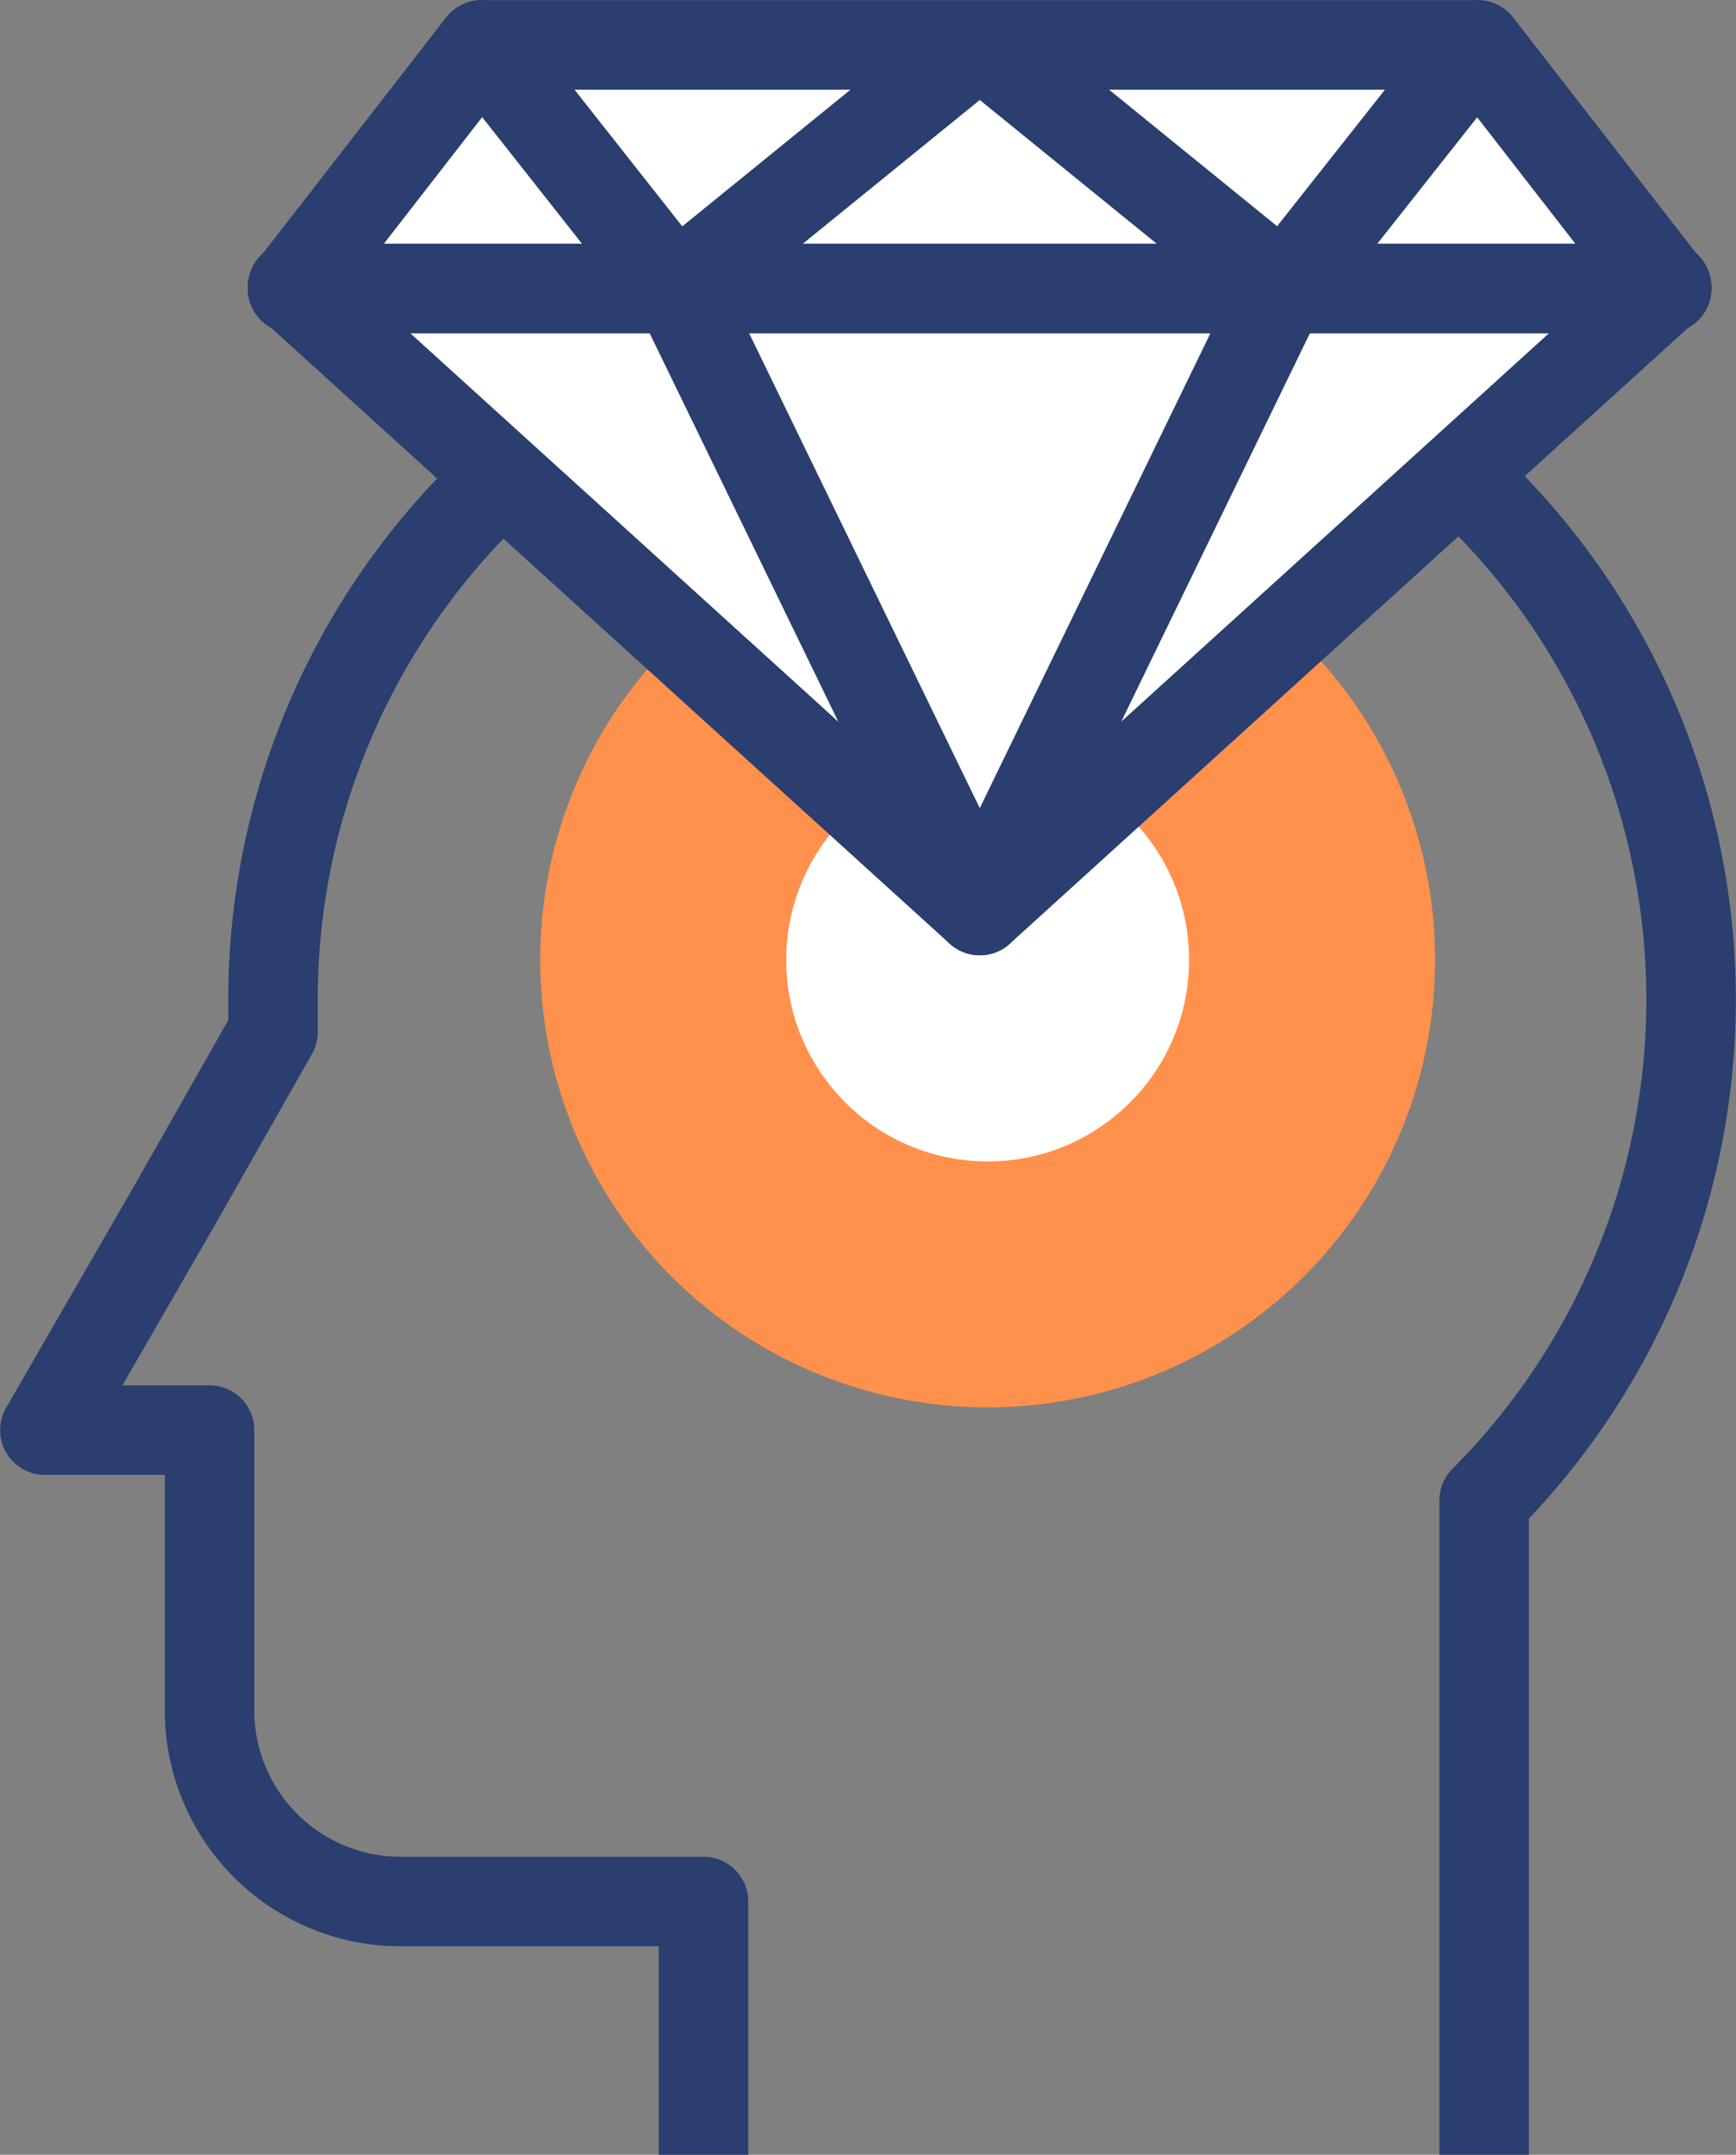
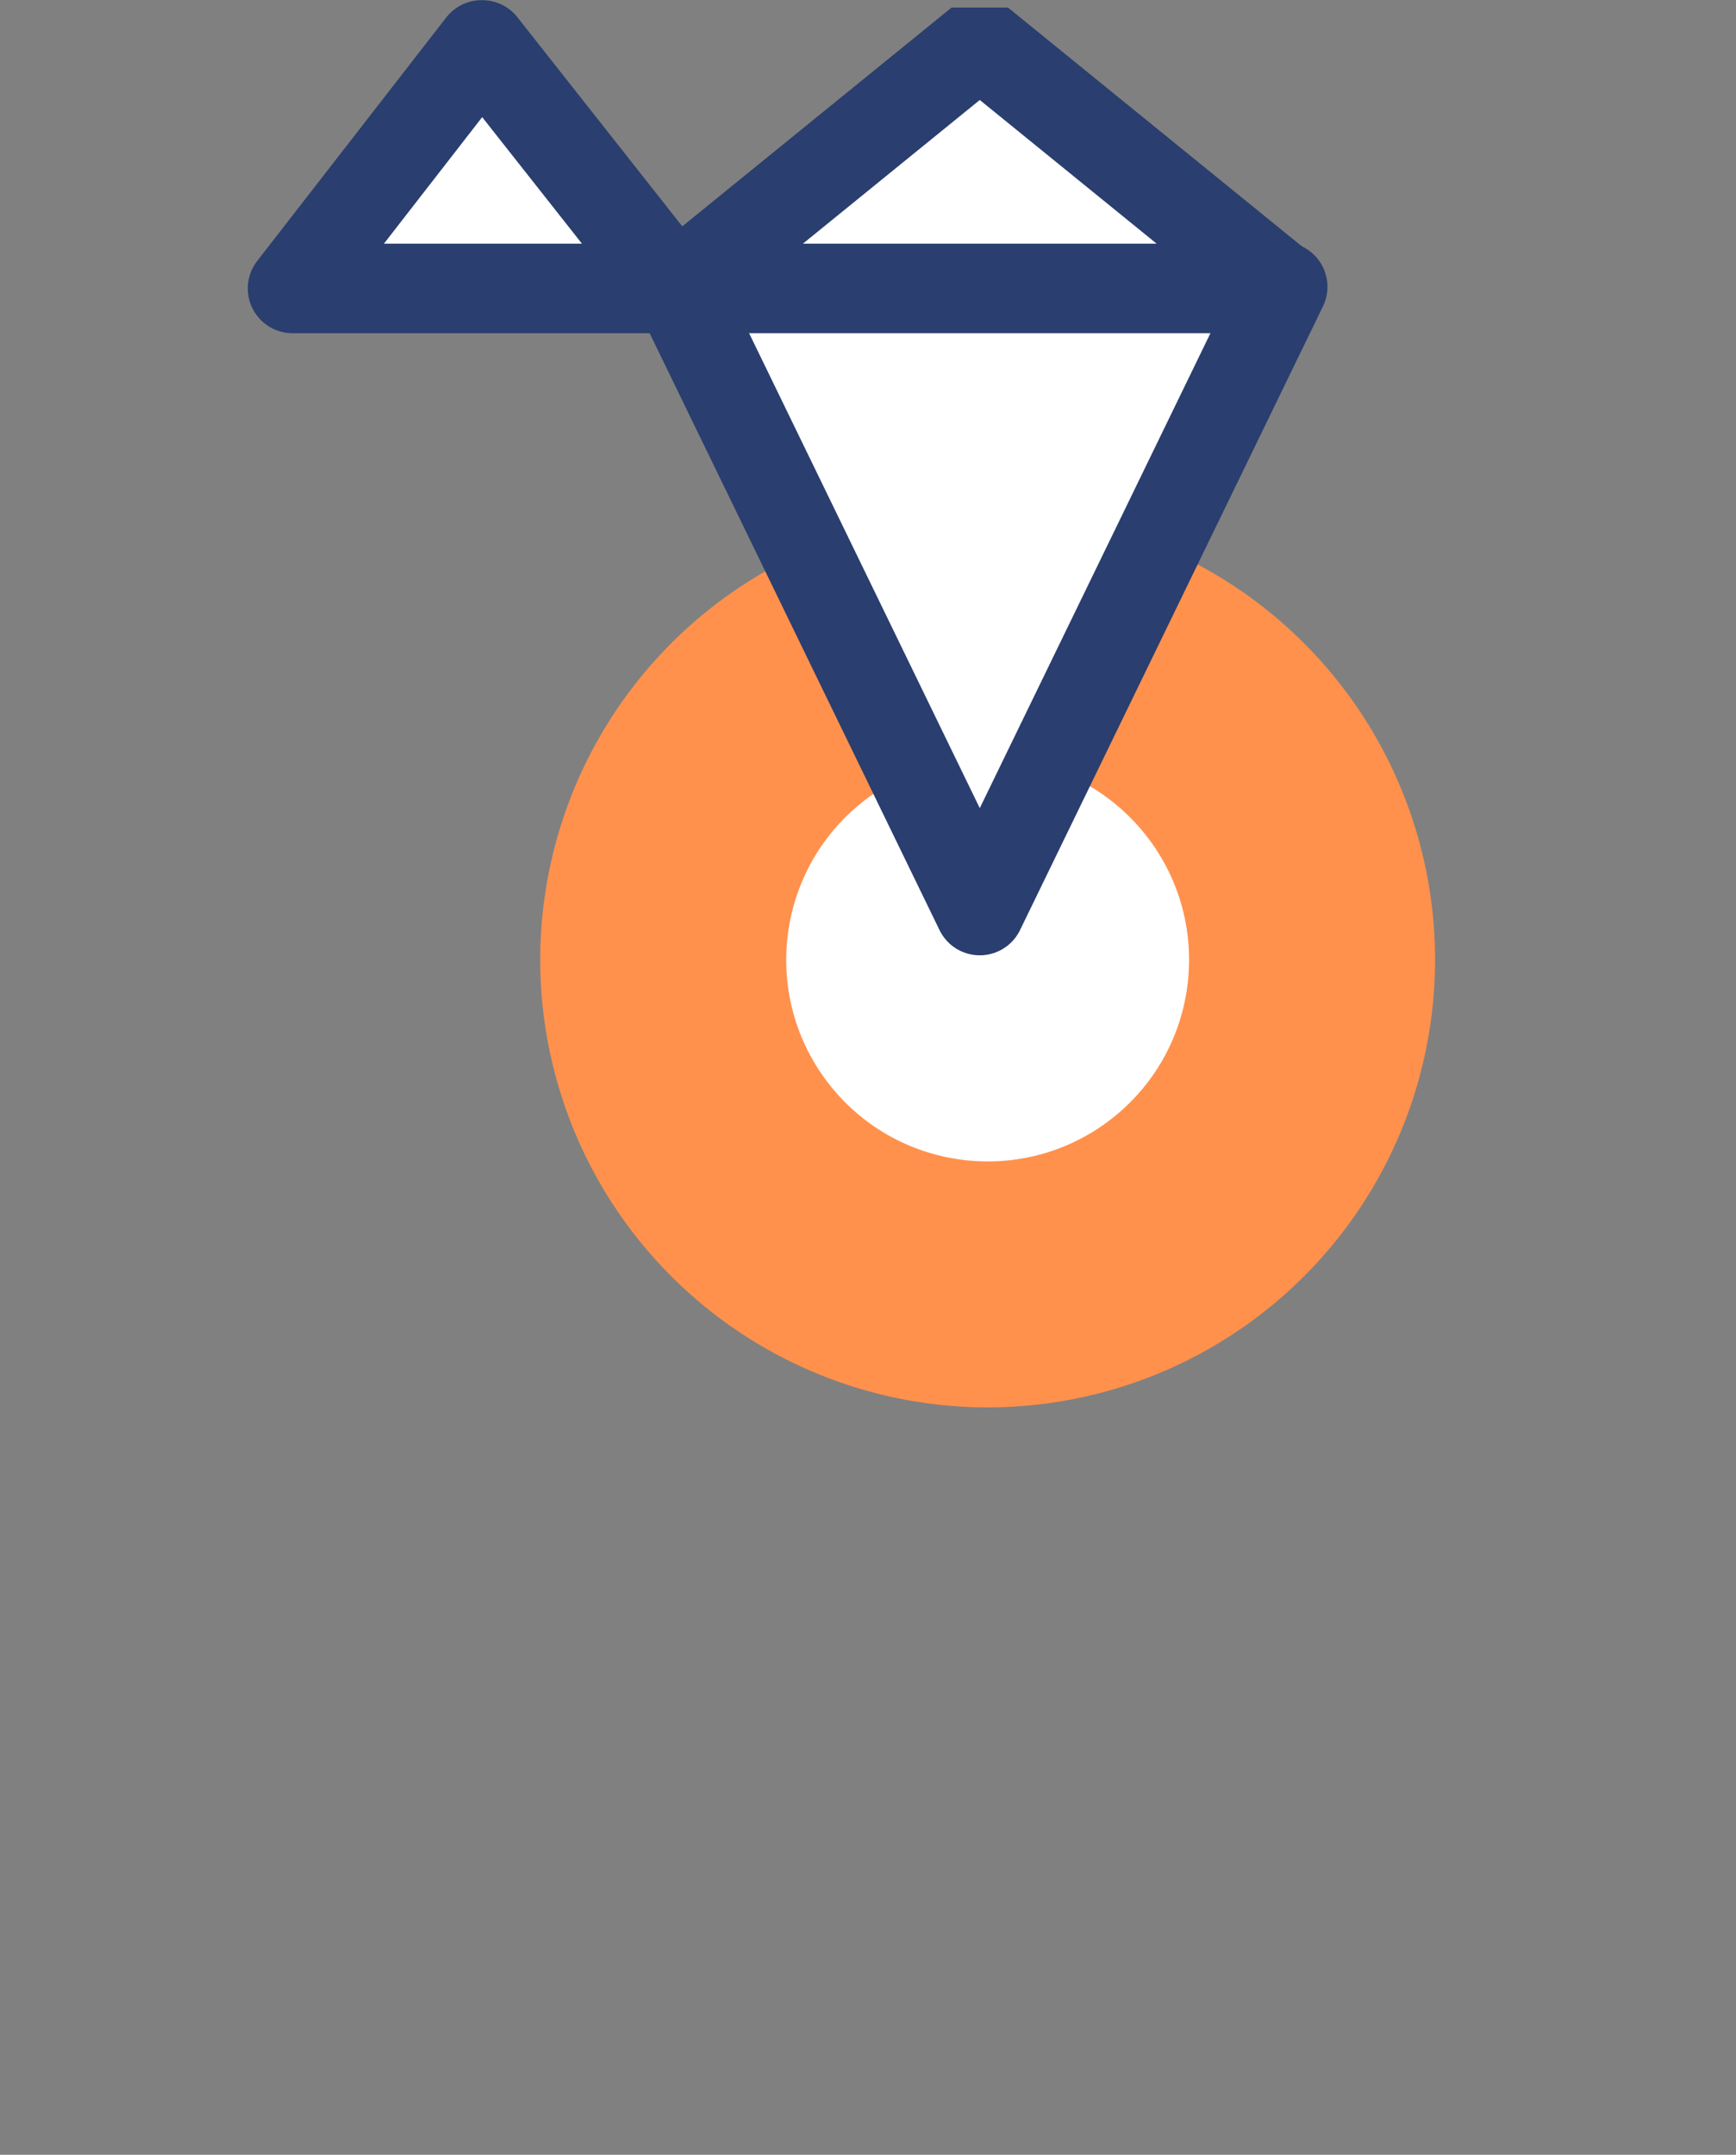
<svg xmlns="http://www.w3.org/2000/svg" viewBox="0 0 53.35 66.19">
  <rect x="0" y="0" width="53.35" height="66.19" fill="#808080" stroke="none" />
  <defs>
    <style>.cls-1{fill:none;}.cls-1,.cls-4,.cls-5{stroke:#2a3e6f;stroke-width:2.75px;}.cls-1,.cls-4{stroke-linejoin:round;}.cls-2{fill:#ff914d;}.cls-3,.cls-4,.cls-5{fill:#fff;}.cls-5{stroke-linejoin:bevel;}</style>
  </defs>
  <title>mente</title>
  <g id="Camada_2" data-name="Camada 2">
    <g id="Camada_1-2" data-name="Camada 1">
-       <path class="cls-1" d="M45.61,66.19V46.09A21.79,21.79,0,1,0,8.39,30.7c0,.33,0,.65,0,1L5.38,37l-4,6.93H6.44v8.61a5.87,5.87,0,0,0,5.87,5.87h9.31v7.83" />
      <circle class="cls-2" cx="30.35" cy="29.49" r="13.75" transform="translate(-5.42 52.09) rotate(-76.47)" />
      <circle class="cls-3" cx="30.35" cy="29.49" r="6.19" transform="translate(-11.86 26.5) rotate(-40.13)" />
-       <polygon class="cls-4" points="30.11 27.97 8.99 8.81 30.11 8.81 51.22 8.81 30.11 27.97" />
      <polygon class="cls-4" points="30.11 27.97 20.8 8.81 30.11 8.81 39.42 8.81 30.11 27.97" />
-       <polygon class="cls-4" points="8.99 8.86 30.11 8.86 51.22 8.86 45.41 1.38 14.8 1.38 8.99 8.86" />
      <polygon class="cls-5" points="30.11 1.3 20.8 8.86 30.11 8.86 39.42 8.86 30.11 1.3" />
      <polygon class="cls-4" points="20.72 8.86 14.82 1.38 14.8 1.38 8.99 8.86 20.72 8.86" />
-       <polygon class="cls-4" points="39.49 8.86 45.4 1.38 45.41 1.38 51.22 8.86 39.49 8.86" />
    </g>
  </g>
</svg>